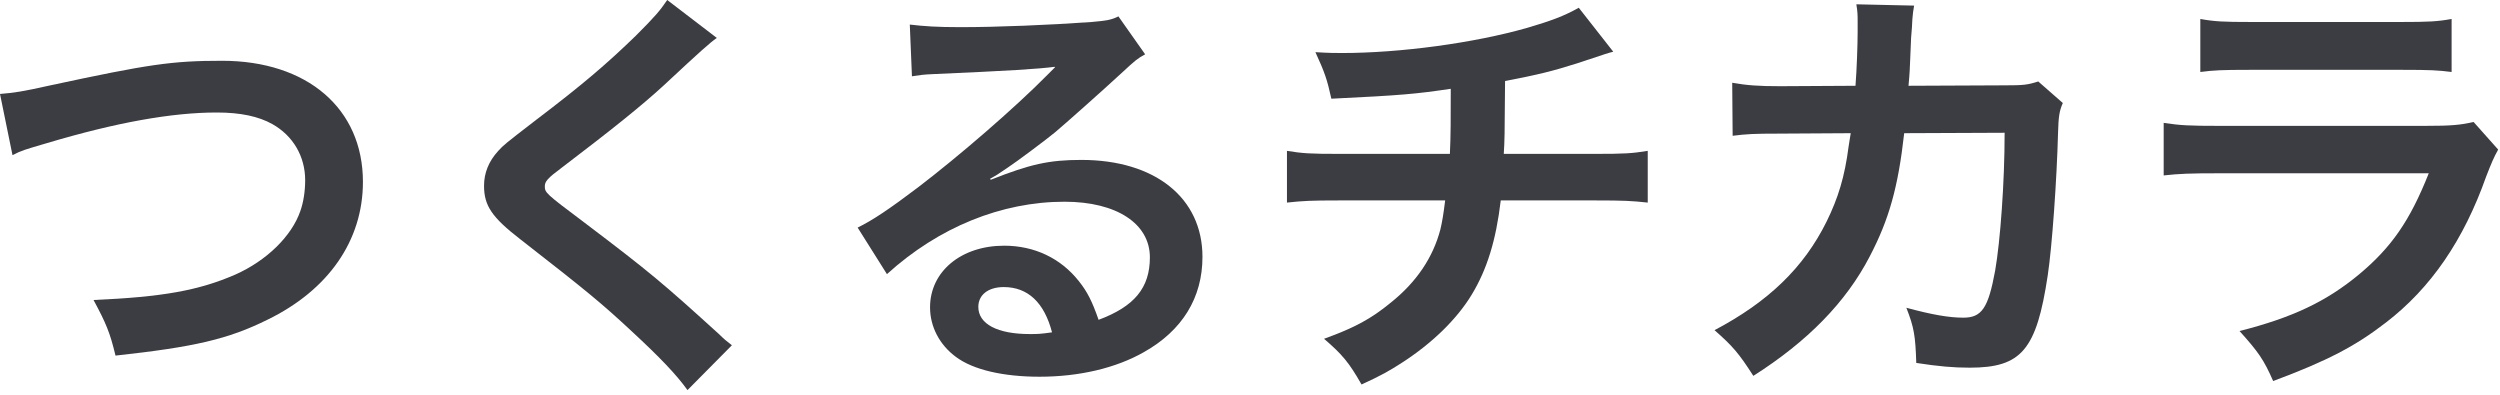
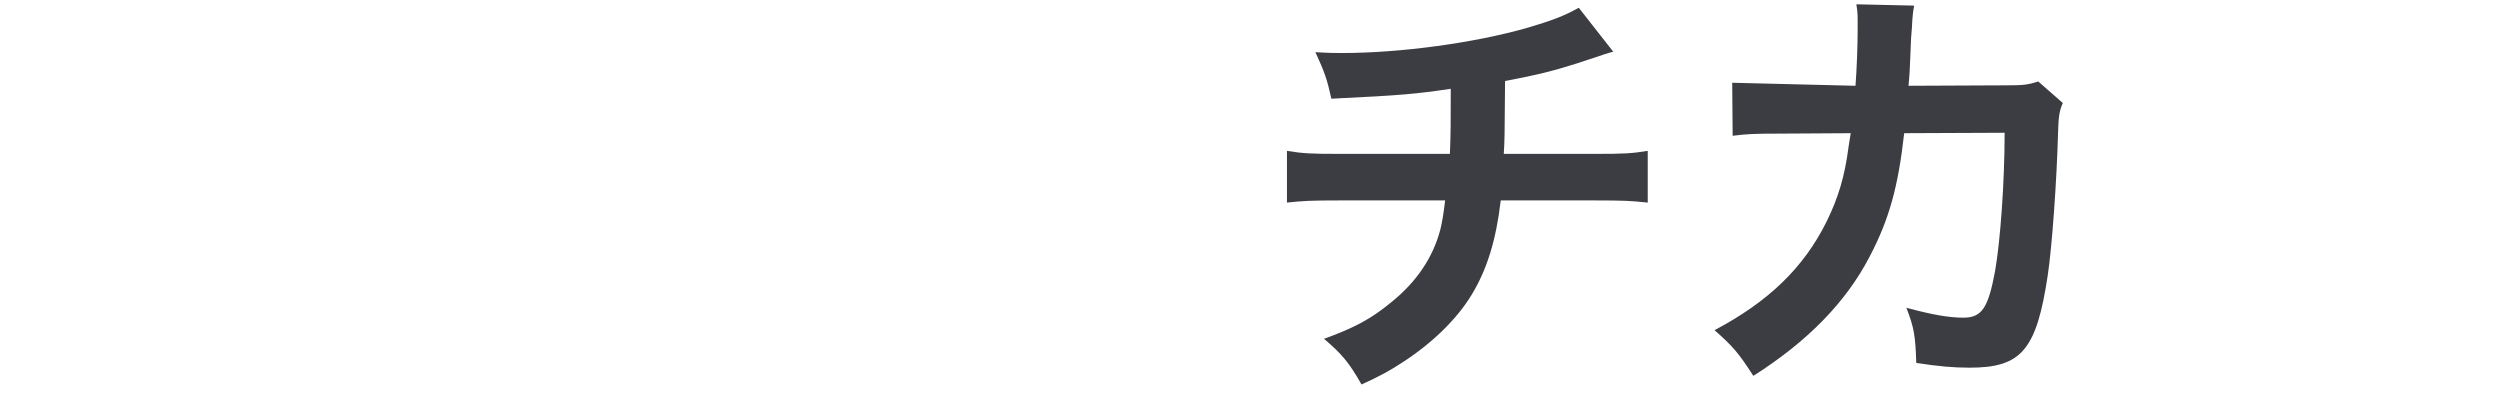
<svg xmlns="http://www.w3.org/2000/svg" width="348" height="55" viewBox="0 0 348 55" fill="none">
-   <path d="M306.284 10.02V2.64C308.264 3 309.524 3.06 313.304 3.06H334.244C338.024 3.06 339.284 3 341.264 2.64V10.02C339.404 9.78 338.264 9.72 334.364 9.72H313.184C309.284 9.72 308.144 9.78 306.284 10.02ZM344.324 16.98L347.744 20.82C347.144 21.9 346.784 22.74 346.064 24.6C342.944 33.42 338.384 40.08 332.144 44.88C327.884 48.18 323.984 50.22 316.424 53.04C315.104 50.04 314.384 49.02 311.744 46.08C319.064 44.22 323.804 42 328.424 38.16C332.864 34.44 335.444 30.78 338.084 24.12H308.864C304.844 24.12 303.344 24.18 301.184 24.42V17.1C303.464 17.46 304.784 17.52 308.984 17.52H337.544C341.264 17.52 342.464 17.4 344.324 16.98Z" fill="#3C3C43" />
-   <path d="M283.724 11.34L287.144 14.34C286.664 15.42 286.544 16.26 286.484 18.36C286.304 25.14 285.644 34.38 285.044 38.34C283.484 48.72 281.384 51.18 274.184 51.18C271.904 51.18 269.864 51 266.744 50.52C266.624 46.74 266.444 45.6 265.364 42.84C268.904 43.8 271.304 44.22 273.284 44.22C275.864 44.22 276.764 42.9 277.724 37.68C278.444 33.54 279.044 25.38 279.044 18.48L265.064 18.54C264.224 26.04 262.964 30.54 260.264 35.7C256.964 42.06 251.624 47.52 244.064 52.32C242.024 49.14 241.184 48.18 238.664 45.96C246.164 42 251.084 37.26 254.264 30.84C255.884 27.54 256.784 24.6 257.324 20.4C257.444 19.56 257.564 18.96 257.624 18.54L247.664 18.6C244.004 18.6 243.164 18.66 241.184 18.9L241.124 11.52C243.164 11.88 244.784 12 247.784 12L258.284 11.94C258.464 9.66 258.584 6.18 258.584 4.44V2.94C258.584 2.16 258.584 1.68 258.404 0.6L266.444 0.78C266.324 1.56 266.264 1.8 266.204 2.64C266.204 3 266.144 3.36 266.144 3.78C266.024 5.04 266.024 5.04 265.904 8.16C265.844 9.48 265.844 10.02 265.664 11.94L278.984 11.88C281.684 11.88 282.224 11.82 283.724 11.34Z" fill="#3C3C43" />
+   <path d="M283.724 11.34L287.144 14.34C286.664 15.42 286.544 16.26 286.484 18.36C286.304 25.14 285.644 34.38 285.044 38.34C283.484 48.72 281.384 51.18 274.184 51.18C271.904 51.18 269.864 51 266.744 50.52C266.624 46.74 266.444 45.6 265.364 42.84C268.904 43.8 271.304 44.22 273.284 44.22C275.864 44.22 276.764 42.9 277.724 37.68C278.444 33.54 279.044 25.38 279.044 18.48L265.064 18.54C264.224 26.04 262.964 30.54 260.264 35.7C256.964 42.06 251.624 47.52 244.064 52.32C242.024 49.14 241.184 48.18 238.664 45.96C246.164 42 251.084 37.26 254.264 30.84C255.884 27.54 256.784 24.6 257.324 20.4C257.444 19.56 257.564 18.96 257.624 18.54L247.664 18.6C244.004 18.6 243.164 18.66 241.184 18.9L241.124 11.52L258.284 11.94C258.464 9.66 258.584 6.18 258.584 4.44V2.94C258.584 2.16 258.584 1.68 258.404 0.6L266.444 0.78C266.324 1.56 266.264 1.8 266.204 2.64C266.204 3 266.144 3.36 266.144 3.78C266.024 5.04 266.024 5.04 265.904 8.16C265.844 9.48 265.844 10.02 265.664 11.94L278.984 11.88C281.684 11.88 282.224 11.82 283.724 11.34Z" fill="#3C3C43" />
  <path d="M219.765 1.08L224.565 7.2C223.845 7.38 223.845 7.38 219.525 8.82C216.105 9.9 214.185 10.38 209.505 11.28C209.445 19.38 209.445 19.38 209.325 21.42H222.045C226.125 21.42 227.145 21.36 229.365 21V28.2C227.145 27.96 226.005 27.9 222.165 27.9H208.905C208.245 33.48 206.985 37.5 204.885 40.98C202.785 44.46 199.305 47.82 195.105 50.52C193.425 51.6 192.285 52.26 189.525 53.52C187.785 50.46 186.825 49.32 184.305 47.16C188.625 45.6 190.905 44.34 193.605 42.12C197.205 39.24 199.485 35.82 200.505 31.92C200.745 30.9 200.925 29.88 201.165 27.9H186.345C182.505 27.9 181.365 27.96 179.145 28.2V21C181.365 21.36 182.385 21.42 186.465 21.42H201.825C201.945 18.9 201.945 16.56 201.945 12.36C197.085 13.08 195.225 13.26 185.325 13.74C184.725 11.04 184.425 10.14 183.105 7.26C184.965 7.38 185.925 7.38 186.825 7.38C194.865 7.38 205.125 6 212.505 3.9C215.985 2.88 217.725 2.22 219.765 1.08Z" fill="#3C3C43" />
-   <path d="M137.803 24.9L137.923 25.02C143.383 22.86 146.023 22.26 150.523 22.26C160.783 22.26 167.383 27.54 167.383 35.76C167.383 41.46 164.563 46.02 159.223 49.02C155.323 51.24 150.223 52.44 144.703 52.44C139.663 52.44 135.463 51.48 133.063 49.68C130.783 48 129.463 45.48 129.463 42.78C129.463 37.8 133.783 34.2 139.783 34.2C143.983 34.2 147.643 35.94 150.163 39.12C151.363 40.62 152.023 41.94 152.923 44.52C157.903 42.66 160.063 40.08 160.063 35.82C160.063 31.14 155.443 28.08 148.183 28.08C139.423 28.08 130.663 31.62 123.463 38.16L119.383 31.68C121.483 30.66 123.883 29.04 127.843 26.04C133.423 21.78 141.223 15.06 145.783 10.44C145.903 10.32 146.503 9.72 146.863 9.36L146.803 9.3C144.523 9.6 140.683 9.84 129.823 10.32C128.503 10.38 128.083 10.44 126.943 10.62L126.643 3.42C128.683 3.66 130.423 3.78 133.723 3.78C138.823 3.78 146.143 3.48 151.963 3.06C154.063 2.88 154.723 2.76 155.683 2.28L159.403 7.56C158.383 8.1 157.963 8.46 156.283 10.02C153.283 12.78 148.903 16.68 146.863 18.42C145.783 19.32 141.463 22.56 140.263 23.34C138.763 24.36 138.763 24.36 137.803 24.9ZM146.443 46.26C145.363 42.12 143.083 39.96 139.723 39.96C137.563 39.96 136.183 41.04 136.183 42.72C136.183 45.12 138.883 46.5 143.323 46.5C144.463 46.5 144.763 46.5 146.443 46.26Z" fill="#3C3C43" />
-   <path d="M92.879 -0L99.779 5.28C98.759 6 97.619 7.02 92.399 11.88C89.339 14.7 85.139 18.06 78.119 23.4C76.259 24.78 75.839 25.26 75.839 25.92C75.839 26.82 75.959 26.94 81.239 30.9C90.599 37.98 92.339 39.48 100.139 46.56C100.739 47.16 101.099 47.46 101.879 48.06L95.699 54.3C94.139 52.14 91.979 49.86 87.899 46.08C83.639 42.12 81.659 40.5 72.419 33.3C68.459 30.24 67.379 28.62 67.379 25.86C67.379 24.06 68.039 22.44 69.359 21C70.139 20.16 70.199 20.1 74.639 16.68C81.119 11.76 84.479 8.88 88.499 4.98C91.199 2.28 91.859 1.5 92.879 -0Z" fill="#3C3C43" />
-   <path d="M1.74 21.6L0 13.08C2.04 12.9 3 12.78 7.02 11.88C20.7 8.94 23.94 8.46 30.9 8.46C42.78 8.46 50.52 15.12 50.52 25.32C50.52 33.48 45.72 40.38 37.2 44.52C31.74 47.22 27.06 48.3 16.08 49.5C15.3 46.26 14.76 45 13.02 41.76C22.62 41.34 27.66 40.44 32.76 38.22C37.08 36.3 40.62 32.88 41.82 29.34C42.24 28.14 42.48 26.64 42.48 25.08C42.48 21.78 40.8 18.9 37.92 17.28C36 16.2 33.48 15.66 30.18 15.66C23.94 15.66 16.2 17.04 6.54 19.92C3.48 20.82 3 20.94 1.74 21.6Z" fill="#3C3C43" />
</svg>